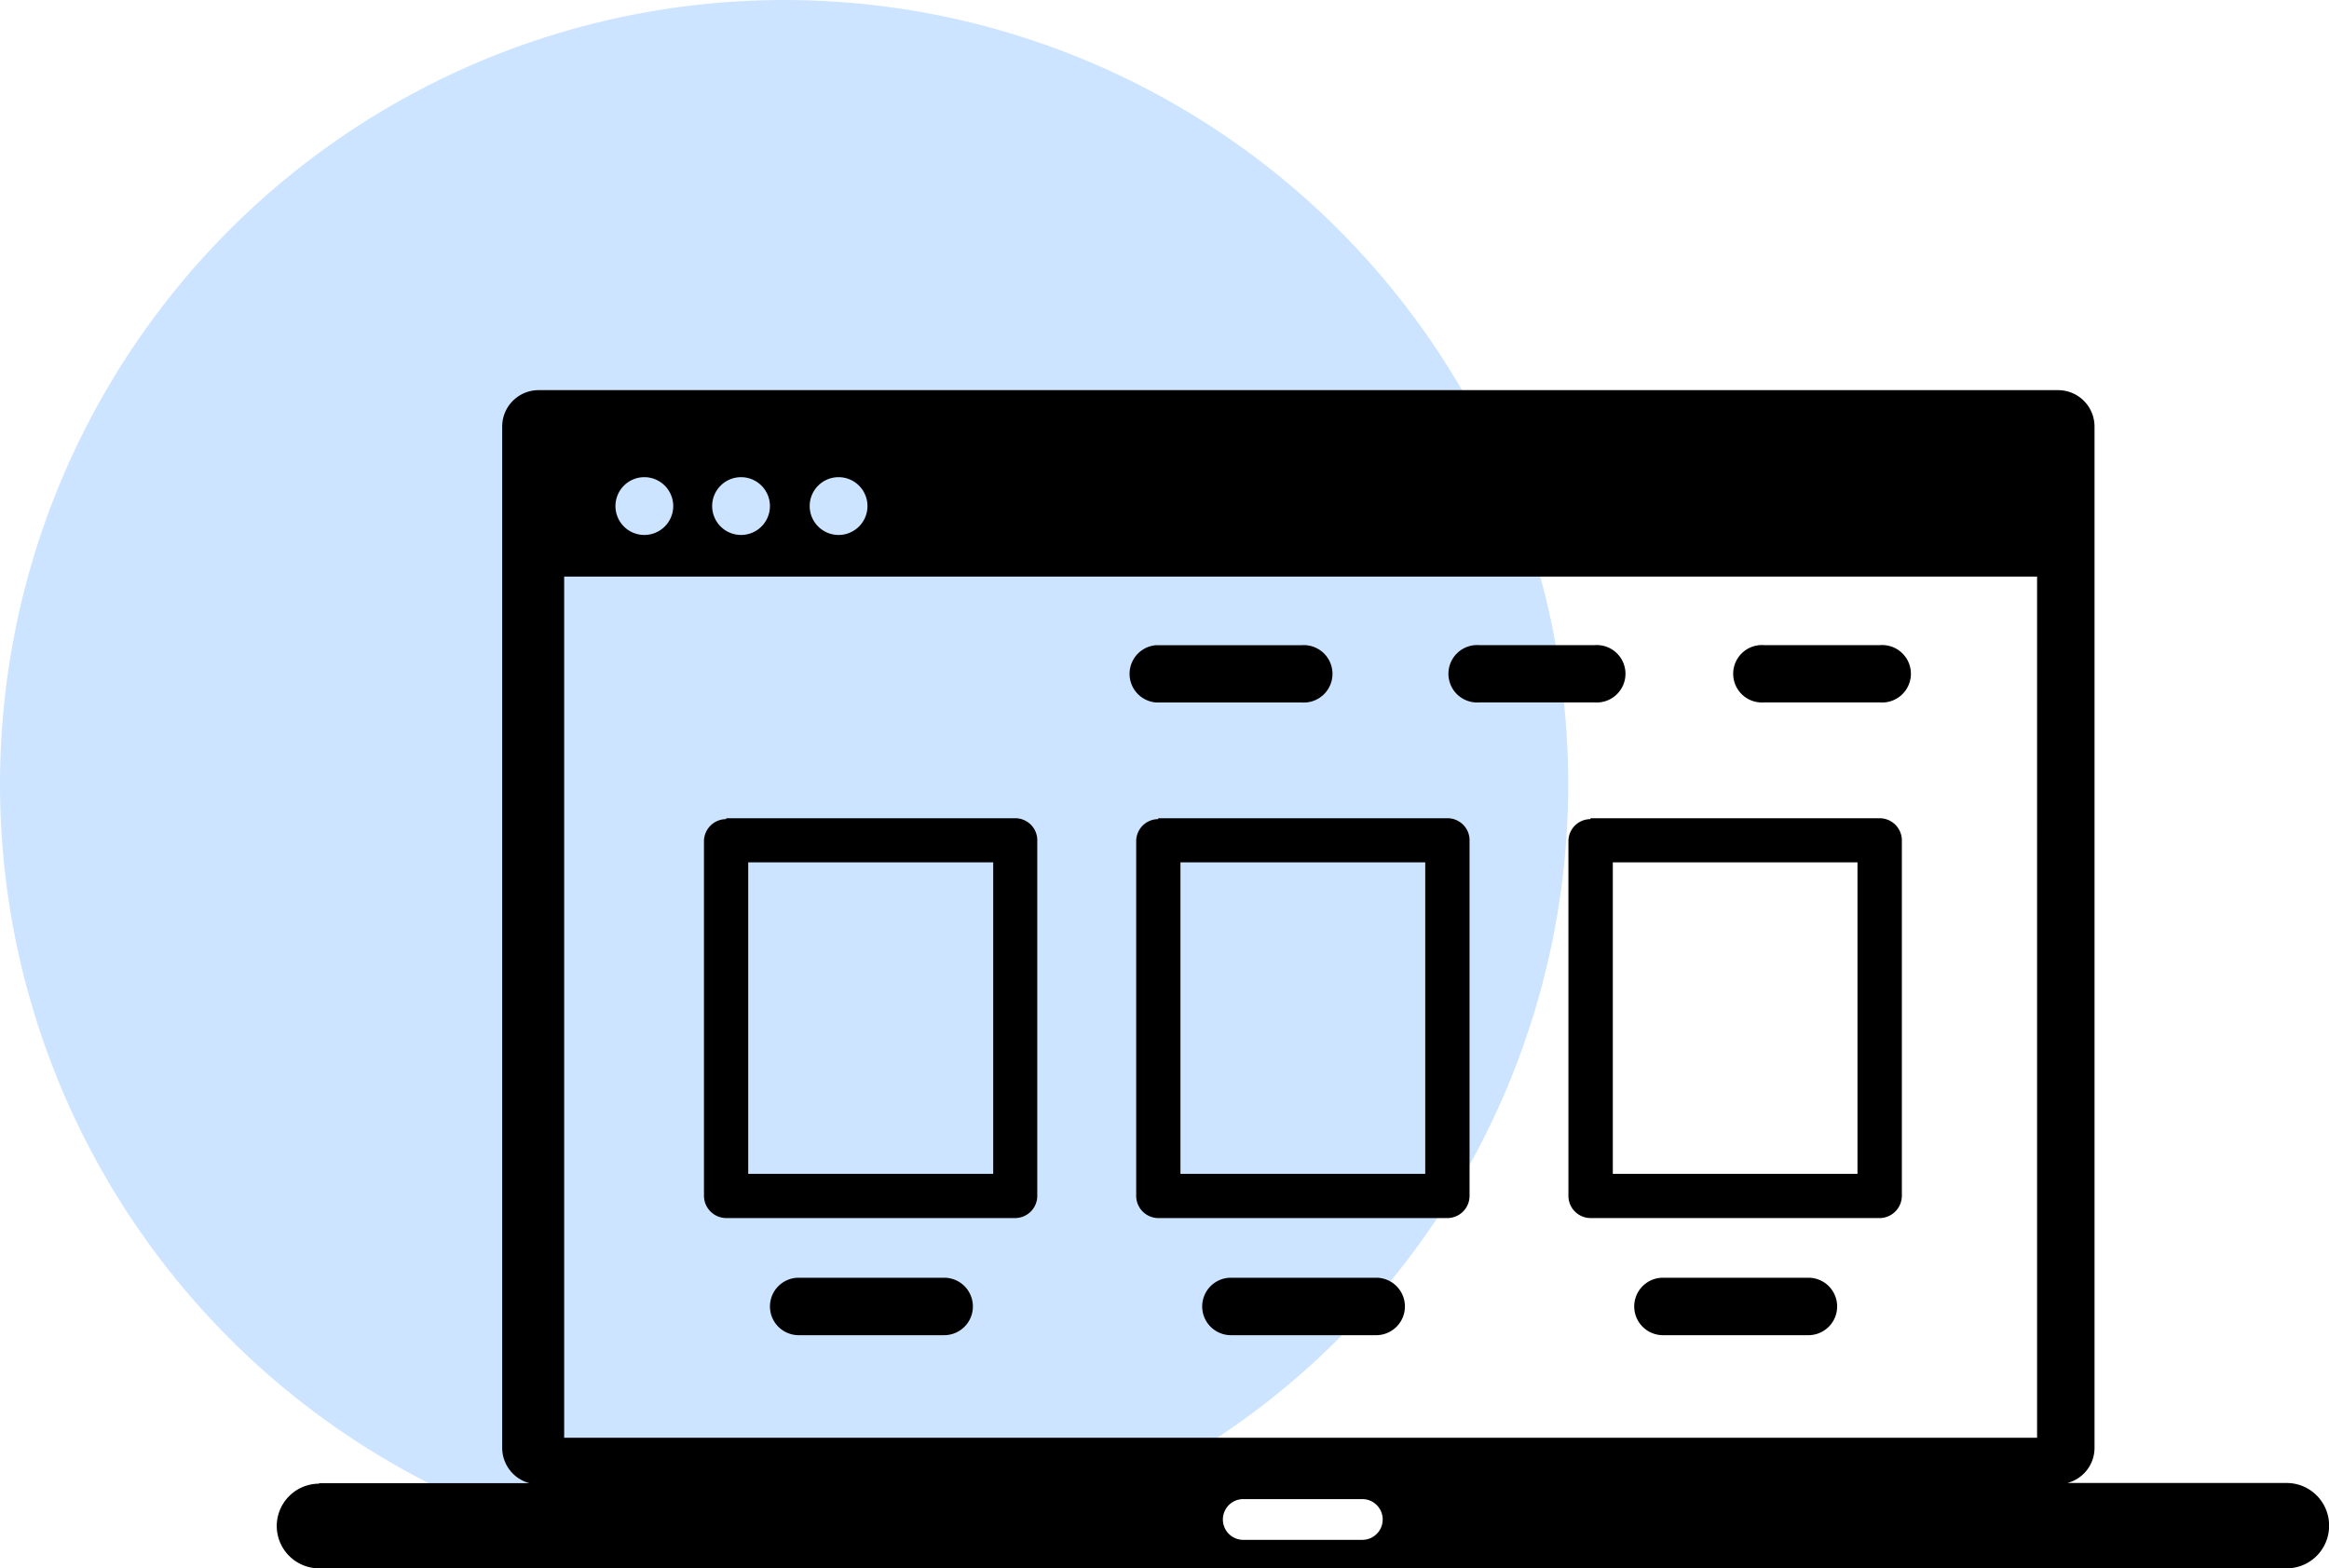
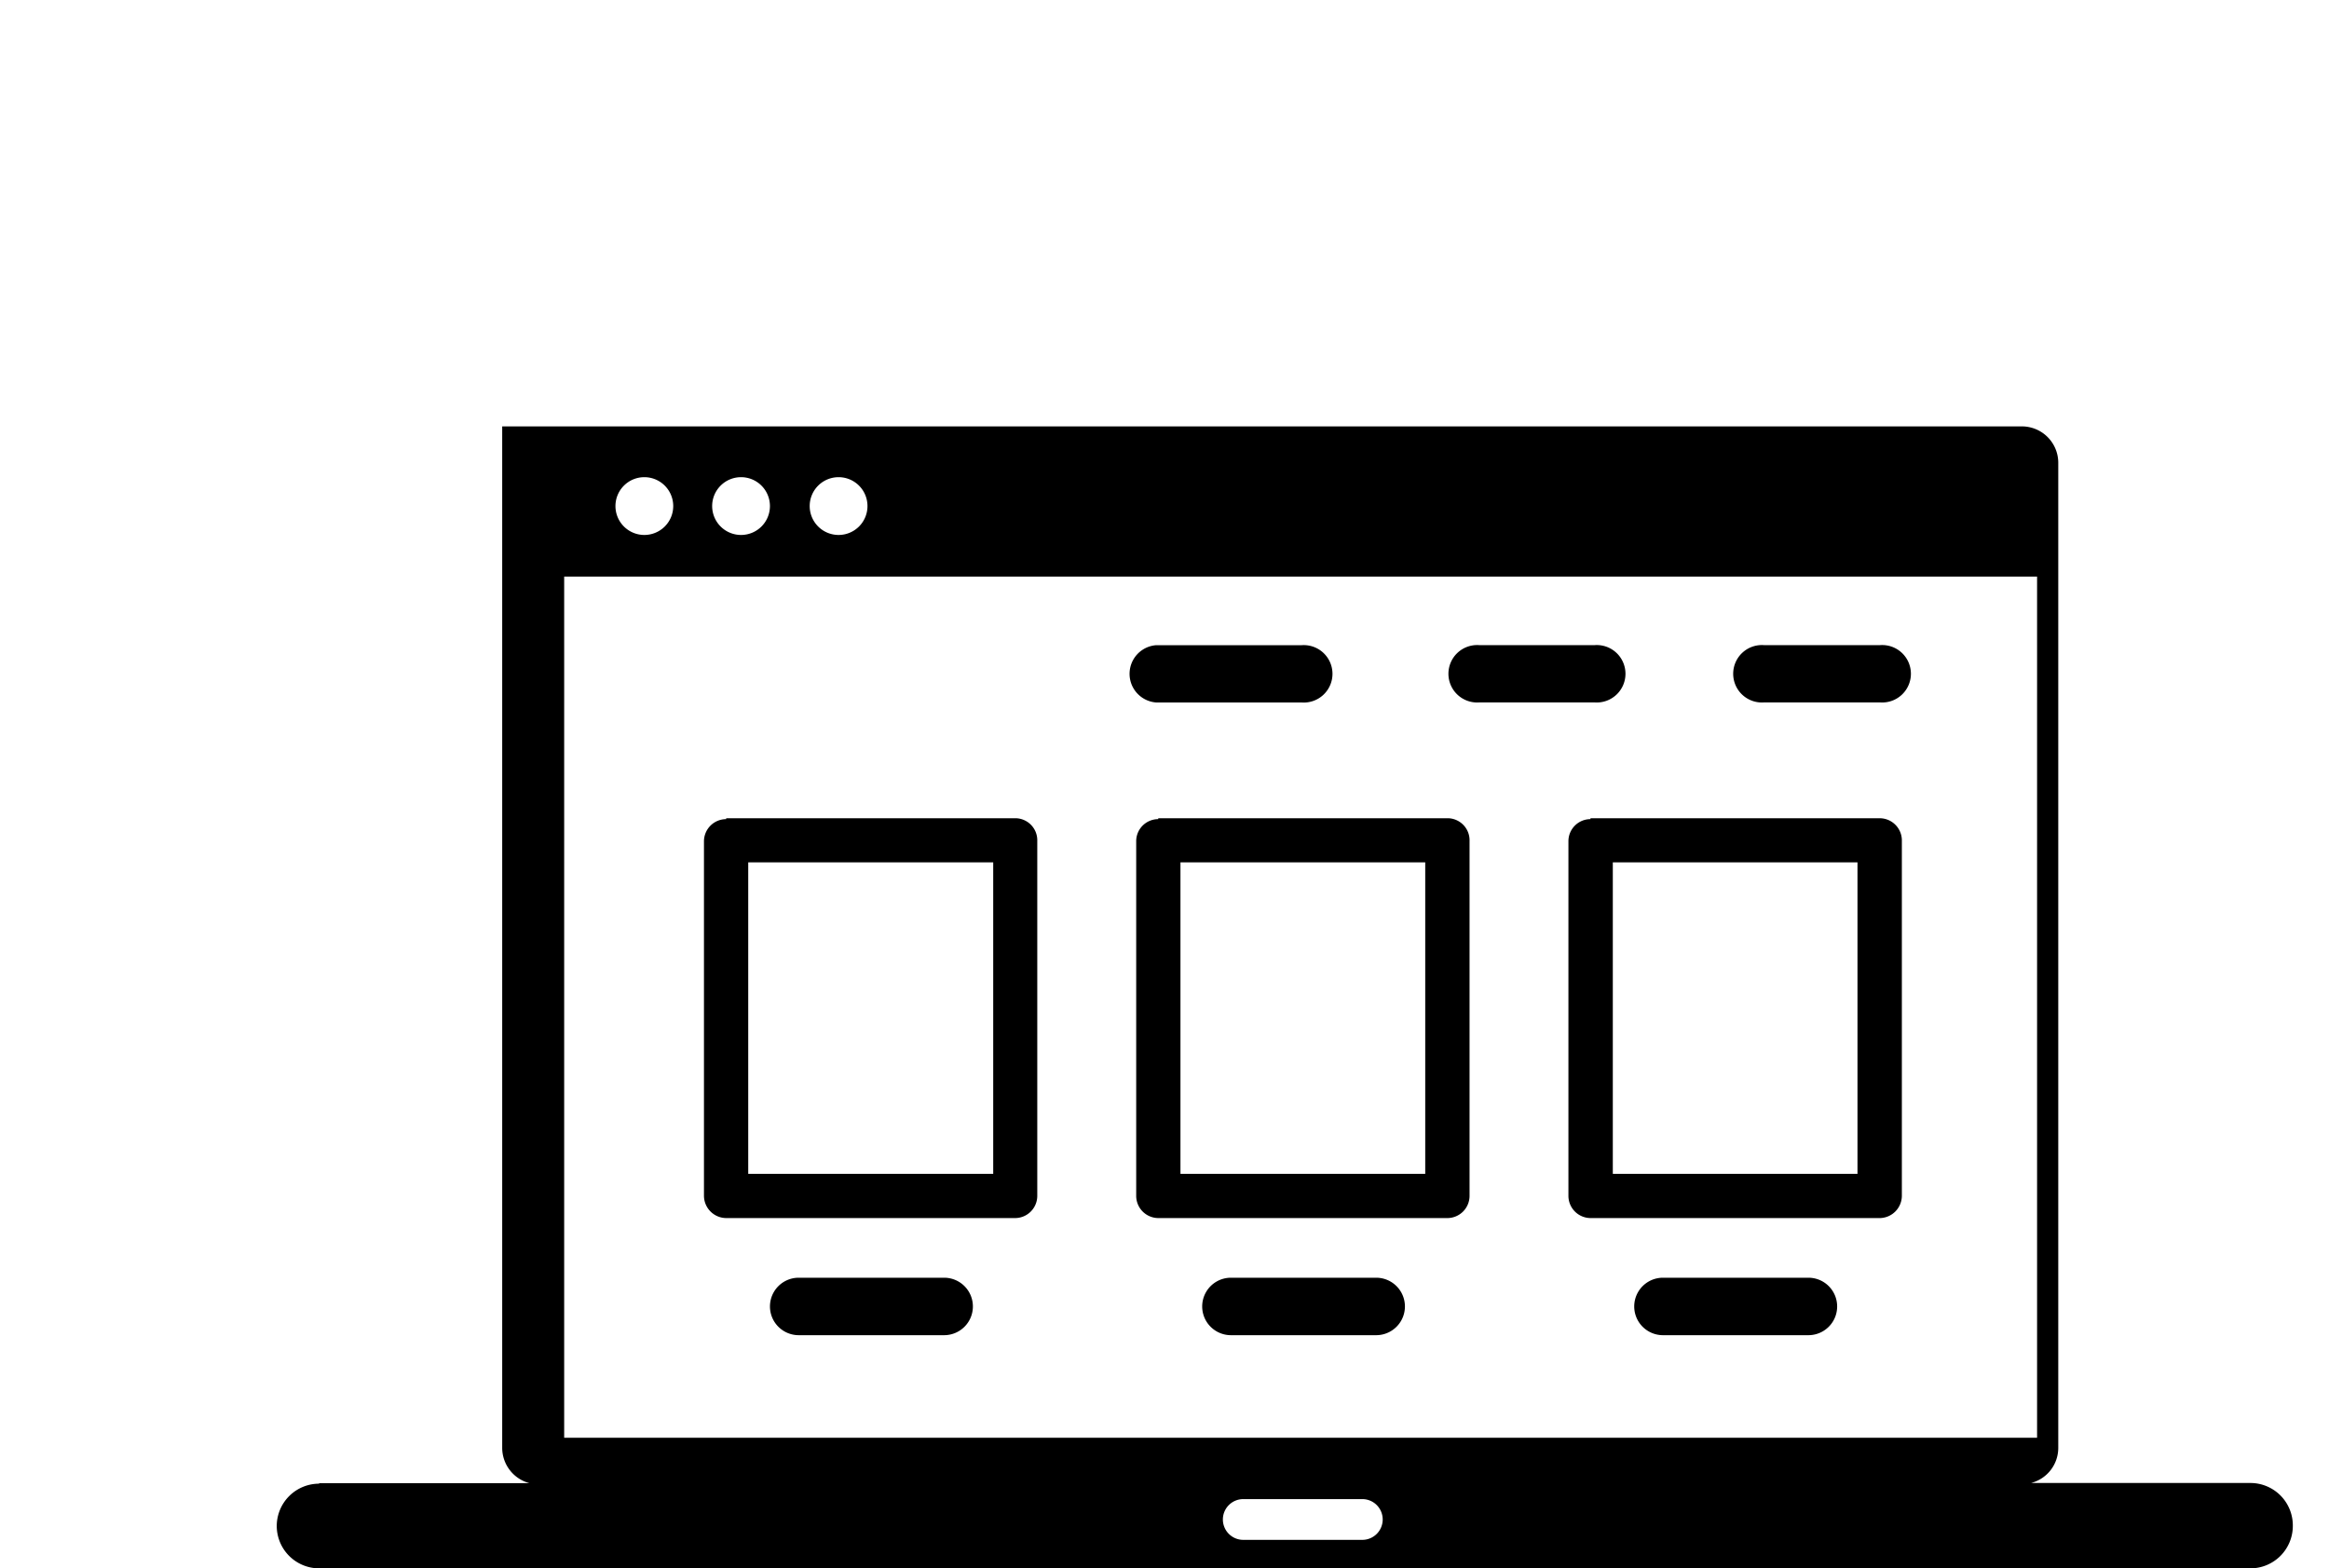
<svg xmlns="http://www.w3.org/2000/svg" width="151.482" height="102" viewBox="0 0 151.482 102">
  <g id="Group_9204" data-name="Group 9204" transform="translate(-39 -34)">
-     <circle id="Ellipse_1624" data-name="Ellipse 1624" cx="51" cy="51" r="51" transform="translate(39 34)" fill="#cce4ff" />
-     <path id="product-list" d="M2.759,71.086H16.435a2.379,2.379,0,0,1-1.771-2.281V2.357A2.368,2.368,0,0,1,17.022,0h98.852a2.368,2.368,0,0,1,2.357,2.357V68.794a2.357,2.357,0,0,1-1.771,2.281h14.3a2.759,2.759,0,0,1,2.727,2.792h0a2.759,2.759,0,0,1-2.759,2.759H2.759A2.759,2.759,0,0,1,0,73.867H0a2.759,2.759,0,0,1,2.759-2.748ZM30.188,5.66a1.879,1.879,0,1,1-1.868,1.879A1.879,1.879,0,0,1,30.188,5.66Zm6.344,0a1.879,1.879,0,1,1-1.868,1.879A1.879,1.879,0,0,1,36.532,5.66ZM23.9,5.66A1.879,1.879,0,1,1,22.03,7.539,1.879,1.879,0,0,1,23.9,5.66ZM57.2,20.313a1.868,1.868,0,0,1,0-3.726h9.462a1.868,1.868,0,1,1,0,3.726ZM90.161,61.462a1.868,1.868,0,0,1,0-3.737h9.462a1.868,1.868,0,1,1,0,3.737Zm-28.1,0a1.868,1.868,0,0,1,0-3.737H71.51a1.868,1.868,0,0,1,0,3.737Zm-28.113,0a1.868,1.868,0,0,1,0-3.737h9.462a1.868,1.868,0,1,1,0,3.737Zm51.5-33.62h18.836A1.445,1.445,0,0,1,105.7,29.33V52.4a1.456,1.456,0,0,1-1.412,1.445H85.447A1.445,1.445,0,0,1,84.013,52.4V29.33A1.434,1.434,0,0,1,85.447,27.9Zm17.381,2.868H86.9V50.968h15.914V30.709ZM57.334,27.841H76.148a1.434,1.434,0,0,1,1.434,1.488V52.4a1.445,1.445,0,0,1-1.434,1.445H57.334A1.445,1.445,0,0,1,55.9,52.4V29.33A1.434,1.434,0,0,1,57.334,27.9Zm17.38,2.868H58.779V50.968H74.7V30.709ZM29.232,27.841h18.8a1.434,1.434,0,0,1,1.434,1.488V52.4a1.445,1.445,0,0,1-1.434,1.445h-18.8A1.456,1.456,0,0,1,27.787,52.4V29.33A1.445,1.445,0,0,1,29.232,27.9Zm17.381,2.868H30.666V50.968H46.6V30.709Zm50.121-10.4a1.868,1.868,0,1,1,0-3.726h7.55a1.868,1.868,0,1,1,0,3.726Zm-18.521,0a1.868,1.868,0,1,1,0-3.726h7.506a1.868,1.868,0,1,1,0,3.726ZM18.695,12.123h95.8V68.132h-95.8Zm44.168,60h7.745a1.325,1.325,0,0,1,1.325,1.325h0a1.325,1.325,0,0,1-1.325,1.325H62.863a1.325,1.325,0,0,1-1.325-1.325h0a1.325,1.325,0,0,1,1.325-1.325Z" transform="translate(57 59.374)" fill-rule="evenodd" />
+     <path id="product-list" d="M2.759,71.086H16.435a2.379,2.379,0,0,1-1.771-2.281V2.357h98.852a2.368,2.368,0,0,1,2.357,2.357V68.794a2.357,2.357,0,0,1-1.771,2.281h14.3a2.759,2.759,0,0,1,2.727,2.792h0a2.759,2.759,0,0,1-2.759,2.759H2.759A2.759,2.759,0,0,1,0,73.867H0a2.759,2.759,0,0,1,2.759-2.748ZM30.188,5.66a1.879,1.879,0,1,1-1.868,1.879A1.879,1.879,0,0,1,30.188,5.66Zm6.344,0a1.879,1.879,0,1,1-1.868,1.879A1.879,1.879,0,0,1,36.532,5.66ZM23.9,5.66A1.879,1.879,0,1,1,22.03,7.539,1.879,1.879,0,0,1,23.9,5.66ZM57.2,20.313a1.868,1.868,0,0,1,0-3.726h9.462a1.868,1.868,0,1,1,0,3.726ZM90.161,61.462a1.868,1.868,0,0,1,0-3.737h9.462a1.868,1.868,0,1,1,0,3.737Zm-28.1,0a1.868,1.868,0,0,1,0-3.737H71.51a1.868,1.868,0,0,1,0,3.737Zm-28.113,0a1.868,1.868,0,0,1,0-3.737h9.462a1.868,1.868,0,1,1,0,3.737Zm51.5-33.62h18.836A1.445,1.445,0,0,1,105.7,29.33V52.4a1.456,1.456,0,0,1-1.412,1.445H85.447A1.445,1.445,0,0,1,84.013,52.4V29.33A1.434,1.434,0,0,1,85.447,27.9Zm17.381,2.868H86.9V50.968h15.914V30.709ZM57.334,27.841H76.148a1.434,1.434,0,0,1,1.434,1.488V52.4a1.445,1.445,0,0,1-1.434,1.445H57.334A1.445,1.445,0,0,1,55.9,52.4V29.33A1.434,1.434,0,0,1,57.334,27.9Zm17.38,2.868H58.779V50.968H74.7V30.709ZM29.232,27.841h18.8a1.434,1.434,0,0,1,1.434,1.488V52.4a1.445,1.445,0,0,1-1.434,1.445h-18.8A1.456,1.456,0,0,1,27.787,52.4V29.33A1.445,1.445,0,0,1,29.232,27.9Zm17.381,2.868H30.666V50.968H46.6V30.709Zm50.121-10.4a1.868,1.868,0,1,1,0-3.726h7.55a1.868,1.868,0,1,1,0,3.726Zm-18.521,0a1.868,1.868,0,1,1,0-3.726h7.506a1.868,1.868,0,1,1,0,3.726ZM18.695,12.123h95.8V68.132h-95.8Zm44.168,60h7.745a1.325,1.325,0,0,1,1.325,1.325h0a1.325,1.325,0,0,1-1.325,1.325H62.863a1.325,1.325,0,0,1-1.325-1.325h0a1.325,1.325,0,0,1,1.325-1.325Z" transform="translate(57 59.374)" fill-rule="evenodd" />
  </g>
</svg>